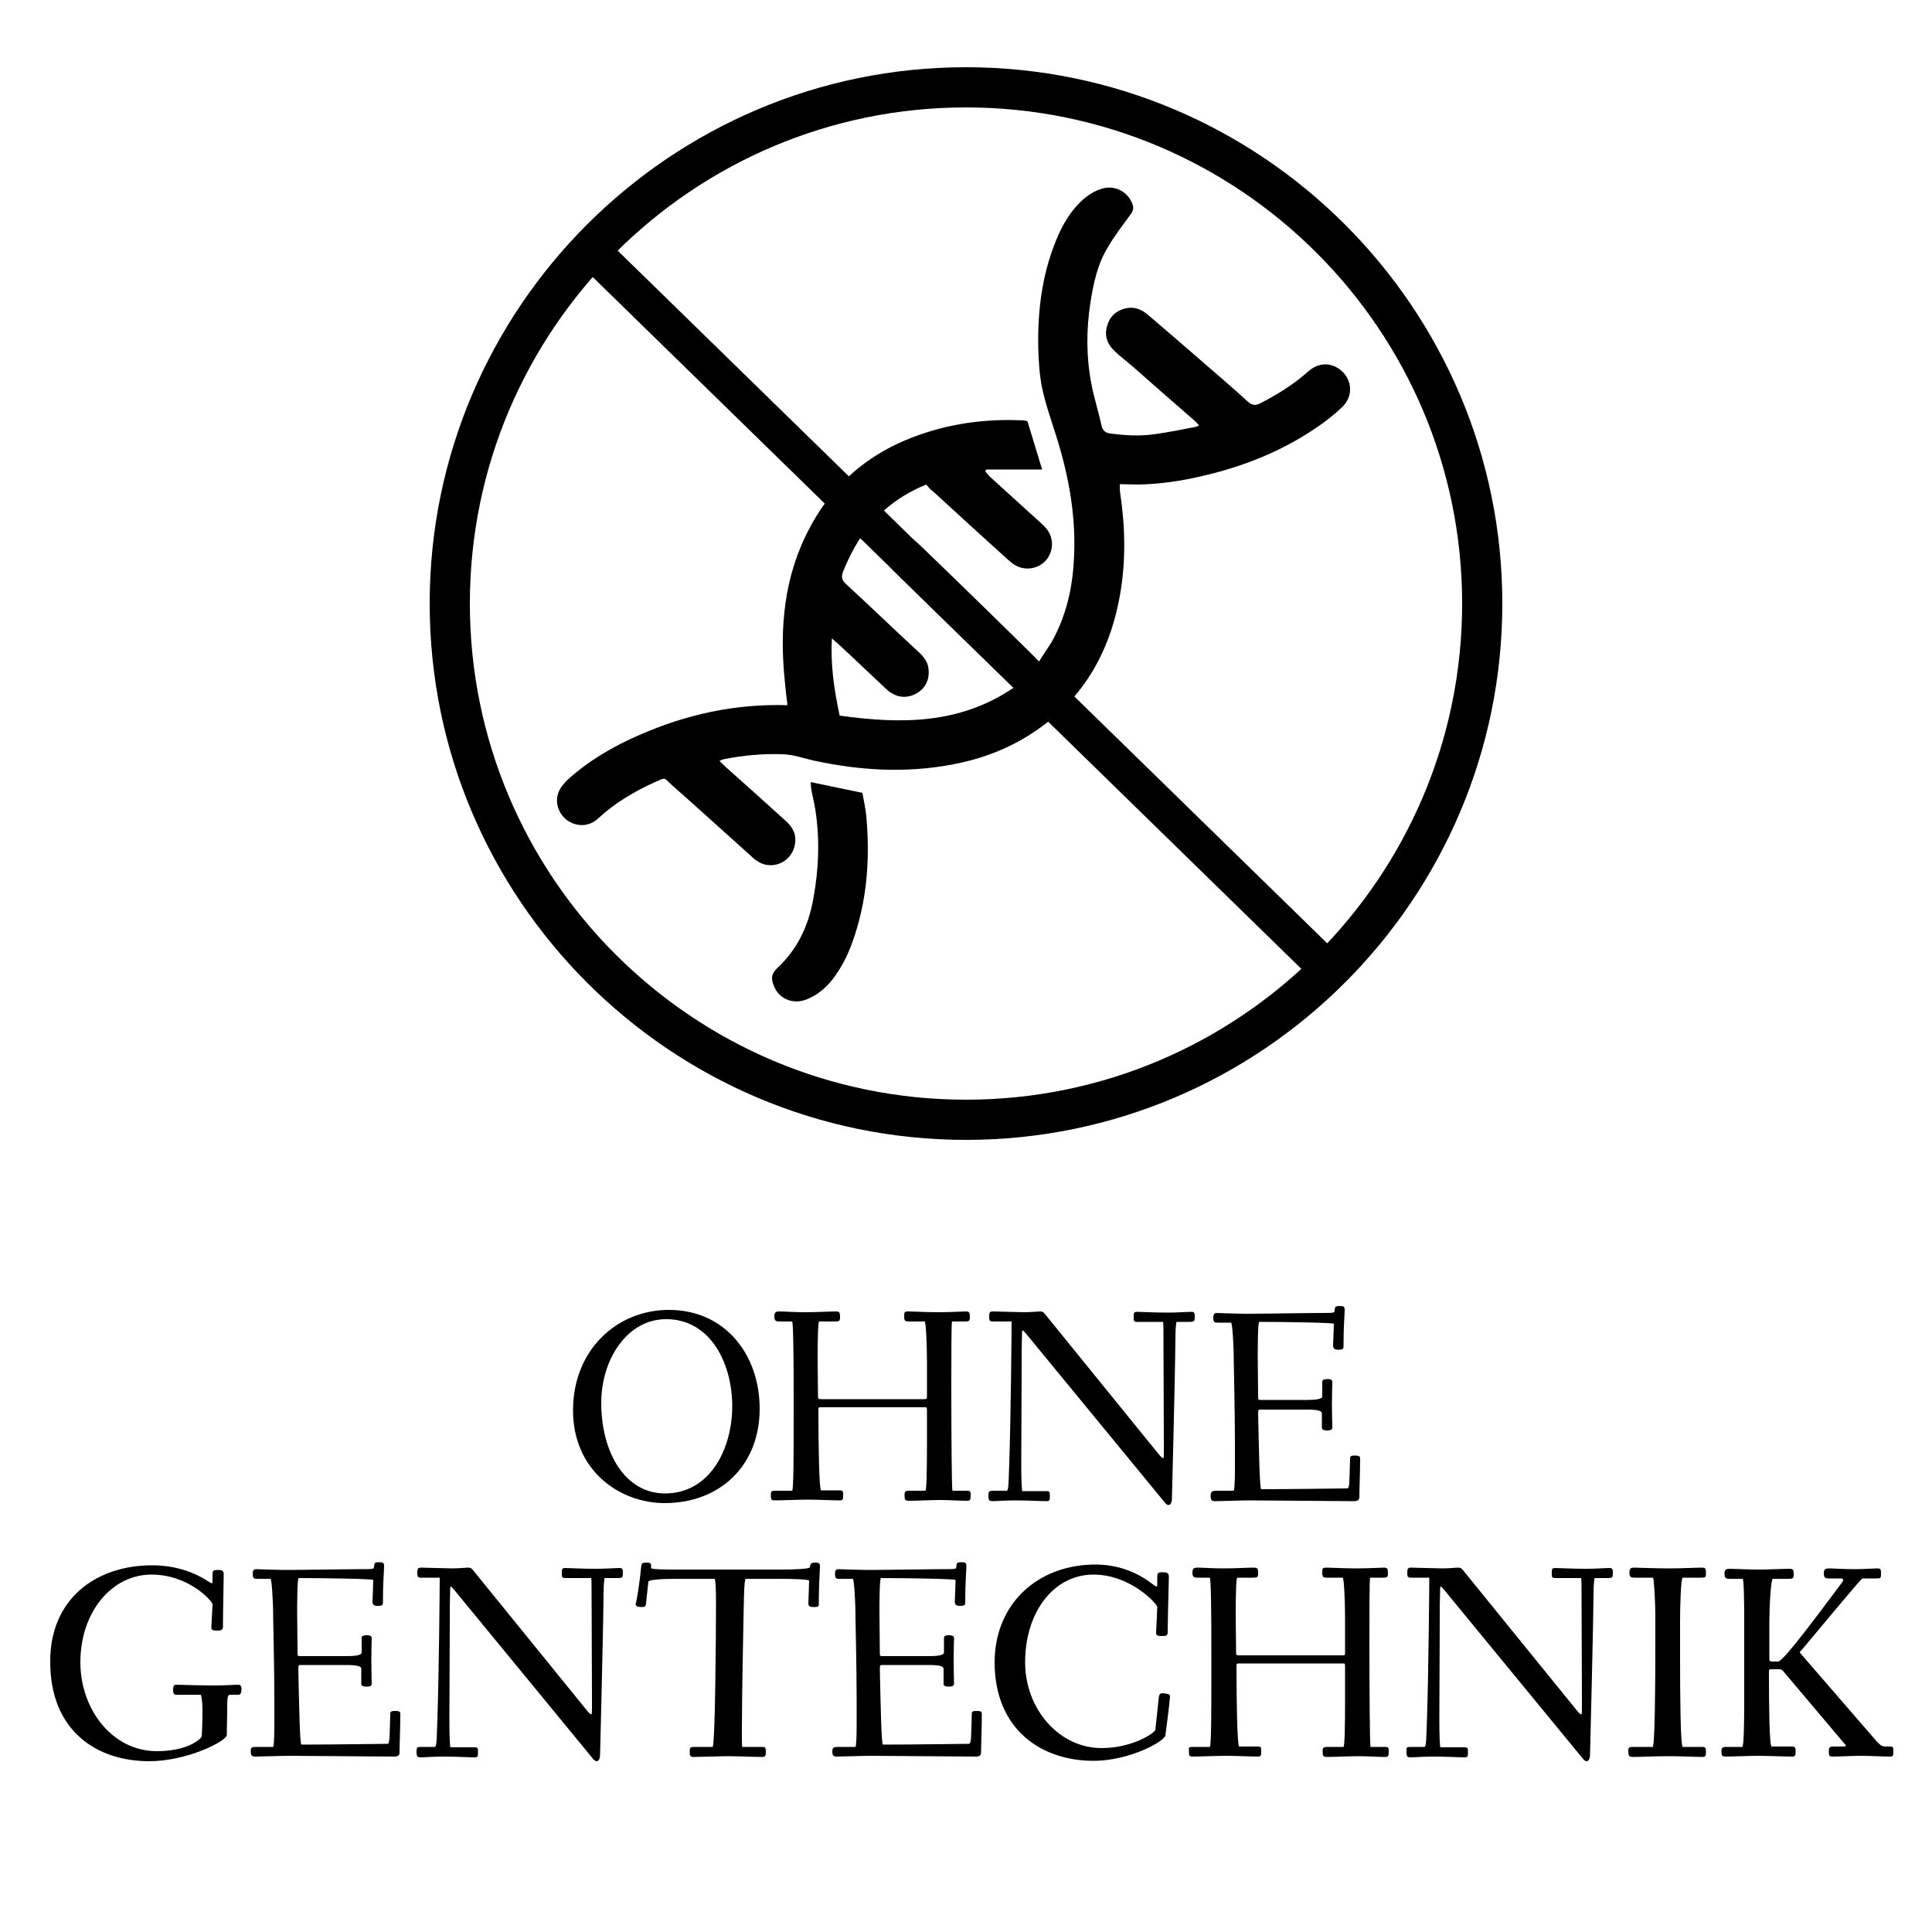
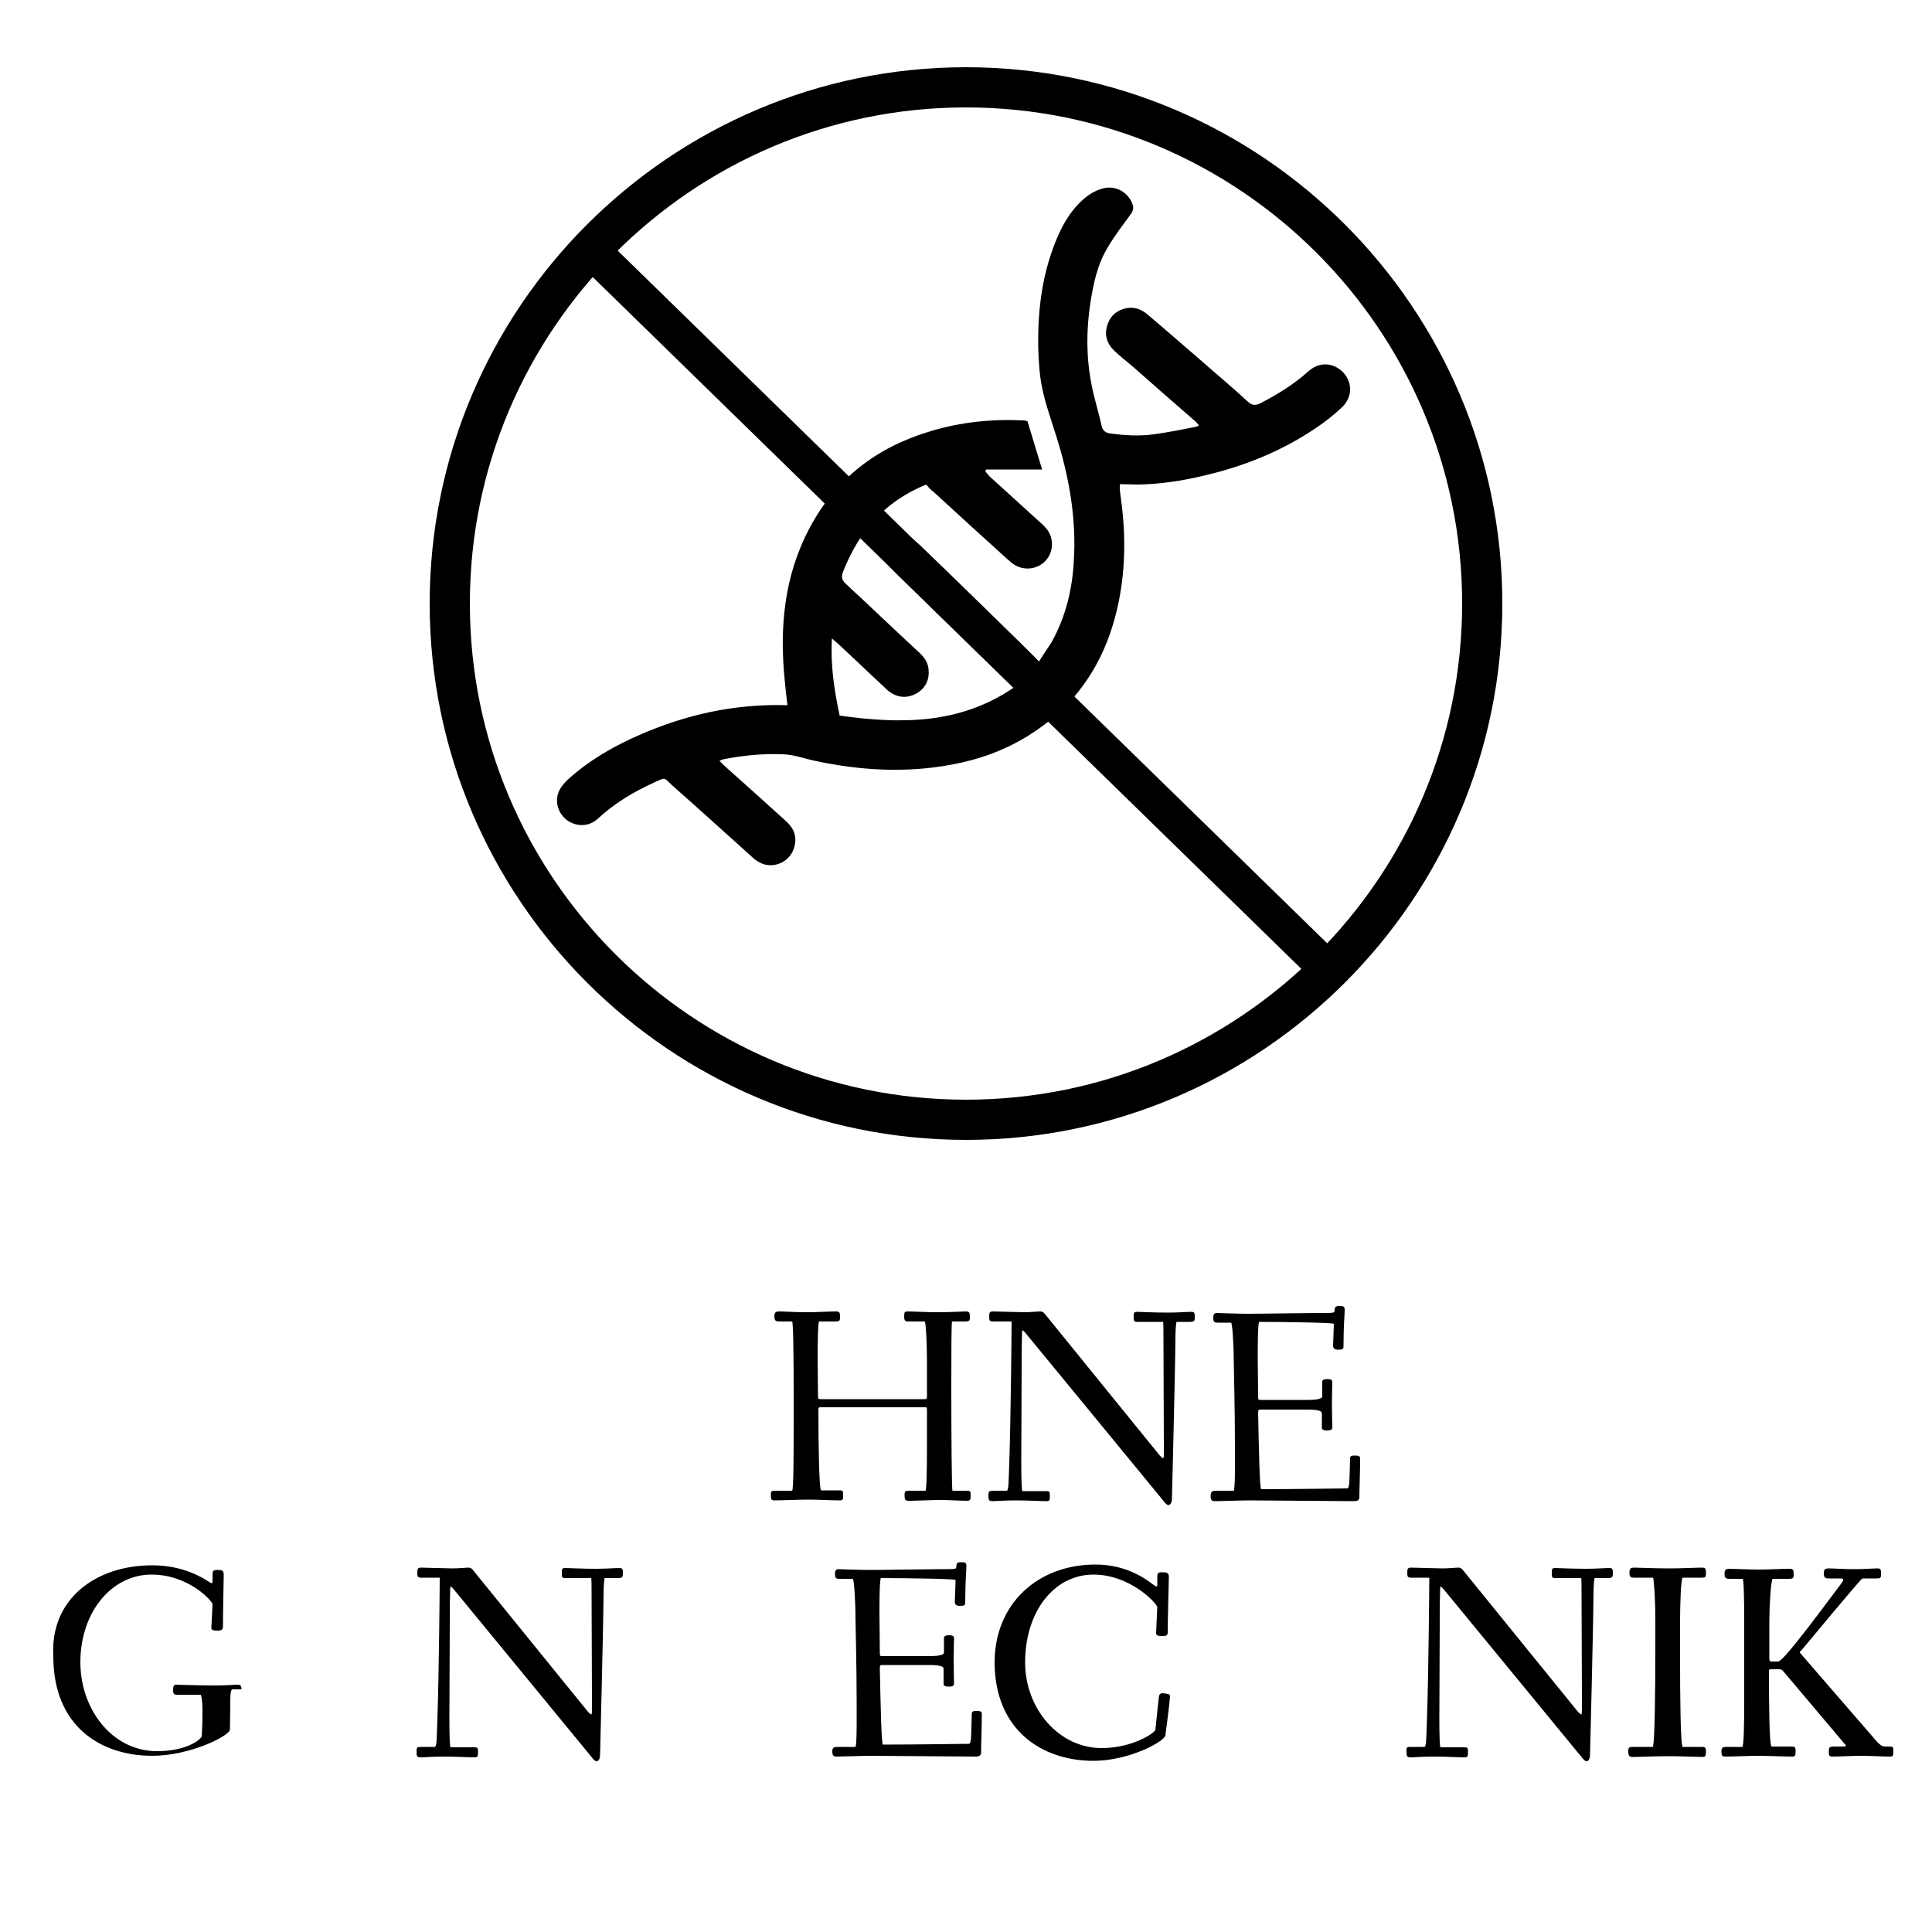
<svg xmlns="http://www.w3.org/2000/svg" version="1.1" id="Ebene_1" x="0px" y="0px" viewBox="0 0 500 500" style="enable-background:new 0 0 500 500;" xml:space="preserve">
  <g>
-     <path d="M173.1,339c14.5,0,23.5,11.5,23.5,25.6c0,14.6-10.2,24.4-24.6,24.4c-11.6,0-23.7-8.4-23.7-24   C148.3,349.3,159.7,339,173.1,339z M172.1,386.5c11.7,0,17.4-11.6,17.4-22.6c0-11-5.6-22.5-17.1-22.5c-10.2,0-16.8,10.6-16.8,21.6   C155.6,376,161.8,386.5,172.1,386.5z" />
    <path d="M200.8,385.8h4.2c0.4,0,0.4-10.8,0.4-18.4V360c0-8.2-0.1-18-0.4-18h-3.2c-0.9,0-1.4-0.1-1.4-1.3s0.5-1.3,1.4-1.3   c1.2,0,3.7,0.2,6.7,0.2c3.1,0,6.1-0.2,7.8-0.2c1,0,1.1,0.3,1.1,1.5c0,1-0.2,1.1-1.4,1.1h-4c-0.3,0-0.4,5-0.4,9.5   c0,3.6,0.1,7.4,0.1,9.5c0,1.1,0,1.1,0.9,1.1h26.4c0.9,0,0.9,0,0.9-0.9v-8.8c0-4.8-0.3-10.4-0.6-10.4h-4.1c-0.9,0-1.2-0.1-1.2-1.3   s0.1-1.3,1.2-1.3c1.2,0,4.3,0.2,7.7,0.2c3,0,6.3-0.2,7-0.2c1,0,1.1,0.3,1.1,1.5c0,1-0.2,1.1-1.4,1.1h-3.2c-0.2,0-0.2,8.8-0.2,17.3   c0,11.5,0.1,26.5,0.3,26.5h3.8c0.9,0,0.9,0.3,0.9,1.2c0,1.1-0.1,1.4-0.9,1.4c-1.7,0-4.7-0.2-6.9-0.2c-2.2,0-6.5,0.2-8.2,0.2   c-1,0-1.1-0.3-1.1-1.5c0-1,0.2-1.1,1.4-1.1h4c0.3,0,0.4-5.9,0.4-11.7v-9c0-0.9-0.1-0.9-0.4-0.9h-27c-0.7,0-0.7,0-0.7,1   c0,8.9,0.2,20.5,0.7,20.5h4.8c0.9,0,0.9,0.3,0.9,1.2c0,1.1,0,1.4-0.9,1.4c-1.7,0-5.9-0.2-8.1-0.2c-2.2,0-7,0.2-8.7,0.2   c-1,0-1-0.3-1-1.5C199.5,385.9,199.6,385.8,200.8,385.8z" />
    <path d="M257.2,385.8h3.3c0.6,0,0.5-2.5,0.7-7.2c0.4-11.7,0.6-34.2,0.6-36.6H257c-0.9,0-1-0.3-1-1.2c0-1.1,0.1-1.4,1-1.4   c1,0,6.6,0.2,8.1,0.2c1.6,0,3.5-0.2,4-0.2c0.9,0,1,0.3,1.6,1l29.3,36.1c1.2,1.4,1.2,1,1.2-0.4v-3c0-7.1-0.1-19.9-0.1-27.2   c0-0.6,0-3.8-0.1-3.8h-6.7c-0.9,0-0.9-0.3-0.9-1.2c0-1.1,0-1.4,0.9-1.4c0.5,0,4.6,0.2,7.8,0.2c2.9,0,5.1-0.2,6.1-0.2s1,0.3,1,1.5   c0,1-0.3,1.1-1.4,1.1h-3.3c-0.1,0-0.3,1.9-0.3,4c-0.1,11.2-0.9,40.8-0.9,41.6c0,1.2-0.4,1.8-0.9,1.8s-1-0.7-1.4-1.2l-35.5-43.2   c-0.7-0.7-1-1.4-1,0c-0.1,2.9-0.1,5-0.1,8.8c0,7.7-0.1,17.9-0.1,24.8c0,3.8,0.1,7.2,0.3,7.2h6.2c0.9,0,0.9,0.3,0.9,1.2   c0,1.1,0,1.4-0.9,1.4c-1.7,0-4.6-0.2-7.8-0.2c-3.2,0-5.1,0.2-6.1,0.2c-1,0-1.1-0.3-1.1-1.5C255.8,385.9,256,385.8,257.2,385.8z" />
    <path d="M314.9,385.8h4.4c0.1,0,0.3-1.7,0.3-5.2v-6.9c0-8-0.3-20.8-0.3-21.2c0-4.8-0.4-10.2-0.7-10.2h-3.4c-0.9,0-1.2-0.1-1.2-1.3   c0-0.9,0.3-1.2,0.9-1.2c0.5,0,5.3,0.2,7.9,0.2c4,0,15-0.2,18.2-0.2c4.7,0,4.3,0,4.4-0.7c0.1-0.8,0.1-1.1,1.2-1.1s1.4,0.1,1.4,1   c0,1.4-0.3,3.9-0.3,9.5c0,0.7-0.4,0.8-1.4,0.8c-0.9,0-1.3-0.3-1.3-1.1c0-0.3,0.2-4.6,0.2-5.6c0-0.3-12.9-0.5-19.3-0.5   c-0.4,0-0.4,7.3-0.4,9c0,3.1,0.1,6.6,0.1,10.3c0,0.9,0.1,0.9,0.7,0.9h12.1c1.4,0,3.8-0.1,3.8-0.9v-3.8c0-0.7,0.9-0.7,1.4-0.7   c0.5,0,1.2,0.1,1.2,0.7c0,0.6-0.1,3.2-0.1,5.8c0,2.6,0.1,5.2,0.1,6.1c0,0.6-0.7,0.7-1.2,0.7c-0.6,0-1.5,0-1.5-0.7v-3.6   c0-0.5-0.1-1.1-3.8-1.1h-11.8c-0.7,0-0.9-0.1-0.9,0.9c0.2,9.5,0.4,19.7,0.8,19.7c7.7,0,21.3-0.2,22.1-0.2c0.5,0,0.5-0.1,0.7-1.4   c0.1-1.8,0.1-3.6,0.2-6.4c0-0.7,0.6-0.7,1.2-0.7c0.7,0,1.4,0,1.4,0.7c0,3.6-0.2,7.9-0.2,10.1c0,0.9-0.8,1-1.4,1   c-1.7,0-24.9-0.2-27.1-0.2c-2.2,0-7.2,0.2-8.8,0.2c-1,0-1.2-0.3-1.2-1.5C313.4,386,313.7,385.8,314.9,385.8z" />
-     <path d="M39.4,405.1c8.1,0,13.2,3.3,14.7,4.3c0.7,0.5,0.9,0.4,0.9-0.1v-1.8c0-0.9,0.1-1.2,1.3-1.2c1.1,0,1.6,0.1,1.6,1.2   s-0.2,9.7-0.2,13.4c0,0.9-0.4,1.1-1.4,1.1c-1.4,0-1.6-0.2-1.6-0.9c0-0.3,0.3-5.3,0.3-5.9c0-0.8-6.1-7.7-15.8-7.7   c-10.3,0-18.4,9.7-18.4,22.7c0,12.1,8.2,23,19.8,23c8.2,0,11.5-3.3,11.6-3.8c0.1-1.2,0.2-4.3,0.2-6.8c0-2.4-0.3-4-0.5-4h-6.3   c-0.7,0-0.8-0.6-0.8-1.1c0-0.6,0-1.5,0.7-1.5c3.5,0.1,7.4,0.2,9.7,0.2c3.5,0,5.3-0.2,6.5-0.2c0.7,0,0.8,0.7,0.8,1.2   c0,0.5-0.1,1.4-0.8,1.4h-2.2c-0.7,0-0.7,1.3-0.7,4c0,1.8-0.1,4-0.1,6.4c0,1.6-10.3,6.8-20.1,6.8c-13.4,0-25.6-7.7-25.6-25.7   C12.9,413.9,24.7,405.1,39.4,405.1z" />
-     <path d="M66.3,452.1h4.4c0.1,0,0.3-1.7,0.3-5.2v-6.9c0-8-0.3-20.8-0.3-21.2c0-4.8-0.4-10.2-0.7-10.2h-3.4c-0.9,0-1.2-0.1-1.2-1.3   c0-0.9,0.3-1.2,0.9-1.2c0.5,0,5.3,0.2,7.9,0.2c4,0,15-0.2,18.2-0.2c4.7,0,4.3,0,4.4-0.7c0.1-0.8,0.1-1.1,1.2-1.1s1.4,0.1,1.4,1   c0,1.4-0.3,3.9-0.3,9.5c0,0.7-0.4,0.8-1.4,0.8c-0.9,0-1.3-0.3-1.3-1.1c0-0.3,0.2-4.6,0.2-5.6c0-0.3-12.9-0.5-19.3-0.5   c-0.4,0-0.4,7.3-0.4,9c0,3.1,0.1,6.6,0.1,10.3c0,0.9,0.1,0.9,0.7,0.9h12.1c1.4,0,3.8-0.1,3.8-0.9v-3.8c0-0.7,0.9-0.7,1.4-0.7   c0.5,0,1.2,0.1,1.2,0.7c0,0.6-0.1,3.2-0.1,5.8c0,2.6,0.1,5.2,0.1,6.1c0,0.6-0.7,0.7-1.2,0.7c-0.6,0-1.5,0-1.5-0.7V432   c0-0.5-0.1-1.1-3.8-1.1H78.1c-0.7,0-0.9-0.1-0.9,0.9c0.2,9.5,0.4,19.7,0.8,19.7c7.7,0,21.3-0.2,22.1-0.2c0.5,0,0.5-0.1,0.7-1.4   c0.1-1.8,0.1-3.6,0.2-6.4c0-0.7,0.6-0.7,1.2-0.7c0.7,0,1.4,0,1.4,0.7c0,3.6-0.2,7.9-0.2,10.1c0,0.9-0.8,1-1.4,1   c-1.7,0-24.9-0.2-27.1-0.2c-2.2,0-7.2,0.2-8.8,0.2c-1,0-1.2-0.3-1.2-1.5C64.9,452.2,65.2,452.1,66.3,452.1z" />
+     <path d="M39.4,405.1c8.1,0,13.2,3.3,14.7,4.3c0.7,0.5,0.9,0.4,0.9-0.1v-1.8c0-0.9,0.1-1.2,1.3-1.2c1.1,0,1.6,0.1,1.6,1.2   s-0.2,9.7-0.2,13.4c0,0.9-0.4,1.1-1.4,1.1c-1.4,0-1.6-0.2-1.6-0.9c0-0.3,0.3-5.3,0.3-5.9c0-0.8-6.1-7.7-15.8-7.7   c-10.3,0-18.4,9.7-18.4,22.7c0,12.1,8.2,23,19.8,23c8.2,0,11.5-3.3,11.6-3.8c0.1-1.2,0.2-4.3,0.2-6.8c0-2.4-0.3-4-0.5-4h-6.3   c-0.7,0-0.8-0.6-0.8-1.1c0-0.6,0-1.5,0.7-1.5c3.5,0.1,7.4,0.2,9.7,0.2c3.5,0,5.3-0.2,6.5-0.2c0.7,0,0.8,0.7,0.8,1.2   h-2.2c-0.7,0-0.7,1.3-0.7,4c0,1.8-0.1,4-0.1,6.4c0,1.6-10.3,6.8-20.1,6.8c-13.4,0-25.6-7.7-25.6-25.7   C12.9,413.9,24.7,405.1,39.4,405.1z" />
    <path d="M109.2,452.1h3.3c0.6,0,0.5-2.5,0.7-7.2c0.4-11.7,0.6-34.2,0.6-36.6H109c-0.9,0-1-0.3-1-1.2c0-1.1,0.1-1.4,1-1.4   c1,0,6.6,0.2,8.1,0.2c1.6,0,3.5-0.2,4-0.2c0.9,0,1,0.3,1.6,1l29.3,36.1c1.2,1.4,1.2,1,1.2-0.4v-3c0-7.1-0.1-19.9-0.1-27.2   c0-0.6,0-3.8-0.1-3.8h-6.7c-0.9,0-0.9-0.3-0.9-1.2c0-1.1,0-1.4,0.9-1.4c0.5,0,4.6,0.2,7.8,0.2c2.9,0,5.1-0.2,6.1-0.2s1,0.3,1,1.5   c0,1-0.3,1.1-1.4,1.1h-3.3c-0.1,0-0.3,1.9-0.3,4c-0.1,11.2-0.9,40.8-0.9,41.6c0,1.2-0.4,1.8-0.9,1.8s-1-0.7-1.4-1.2l-35.5-43.2   c-0.7-0.7-1-1.4-1,0c-0.1,2.9-0.1,5-0.1,8.8c0,7.7-0.1,17.9-0.1,24.8c0,3.8,0.1,7.2,0.3,7.2h6.2c0.9,0,0.9,0.3,0.9,1.2   c0,1.1,0,1.4-0.9,1.4c-1.7,0-4.6-0.2-7.8-0.2c-3.2,0-5.1,0.2-6.1,0.2c-1,0-1.1-0.3-1.1-1.5C107.8,452.1,108,452.1,109.2,452.1z" />
-     <path d="M165.9,405.7c0.1-1,0.2-1.3,1.4-1.3c0.5,0,1.2,0,1.2,0.7v0.7c0,0.4,4.2,0.4,7.6,0.4h25.8c4.3,0,7.7-0.2,7.7-0.6   c0.1-0.9,0.4-1.2,1.2-1.2c1,0,1.4,0,1.4,1c0,1.4-0.3,4.1-0.3,9.8c0,0.7-0.4,0.7-1.4,0.7c-0.9,0-1.3-0.2-1.3-1   c0-0.4,0.2-5.1,0.2-5.8c0-0.4-4.3-0.5-7.9-0.5H193c-0.5,0-0.5,7.4-0.6,11.2c0,0.2-0.4,18.8-0.4,27.8c0,2.3,0,4.5,0.1,4.5h5.1   c0.9,0,1,0.3,1,1.2c0,1.1-0.1,1.4-1,1.4c-1.7,0-6.5-0.2-8.7-0.2c-2.2,0-7.2,0.2-8.9,0.2c-1,0-1.1-0.3-1.1-1.5c0-1,0.2-1.1,1.4-1.1   h4.5c0.7,0,0.9-29.7,0.9-37.2c0-3.2-0.1-6.3-0.4-6.3h-10.3c-3.9,0-6.7,0.3-6.8,0.7l-0.6,5.6c-0.1,0.9-0.3,1-1.1,1   c-0.6,0-1.6,0-1.6-0.8C164.7,414.8,165.6,409.3,165.9,405.7z" />
    <path d="M217,452.1h4.4c0.1,0,0.3-1.7,0.3-5.2v-6.9c0-8-0.3-20.8-0.3-21.2c0-4.8-0.4-10.2-0.7-10.2h-3.4c-0.9,0-1.2-0.1-1.2-1.3   c0-0.9,0.3-1.2,0.9-1.2c0.5,0,5.3,0.2,7.9,0.2c4,0,15-0.2,18.2-0.2c4.7,0,4.3,0,4.4-0.7c0.1-0.8,0.1-1.1,1.2-1.1s1.4,0.1,1.4,1   c0,1.4-0.3,3.9-0.3,9.5c0,0.7-0.4,0.8-1.4,0.8c-0.9,0-1.3-0.3-1.3-1.1c0-0.3,0.2-4.6,0.2-5.6c0-0.3-12.9-0.5-19.3-0.5   c-0.4,0-0.4,7.3-0.4,9c0,3.1,0.1,6.6,0.1,10.3c0,0.9,0.1,0.9,0.7,0.9h12.1c1.4,0,3.8-0.1,3.8-0.9v-3.8c0-0.7,0.9-0.7,1.4-0.7   c0.5,0,1.2,0.1,1.2,0.7c0,0.6-0.1,3.2-0.1,5.8c0,2.6,0.1,5.2,0.1,6.1c0,0.6-0.7,0.7-1.2,0.7c-0.6,0-1.5,0-1.5-0.7V432   c0-0.5-0.1-1.1-3.8-1.1h-11.8c-0.7,0-0.9-0.1-0.9,0.9c0.2,9.5,0.4,19.7,0.8,19.7c7.7,0,21.3-0.2,22.1-0.2c0.5,0,0.5-0.1,0.7-1.4   c0.1-1.8,0.1-3.6,0.2-6.4c0-0.7,0.6-0.7,1.2-0.7c0.7,0,1.4,0,1.4,0.7c0,3.6-0.2,7.9-0.2,10.1c0,0.9-0.8,1-1.4,1   c-1.7,0-24.9-0.2-27.1-0.2c-2.2,0-7.2,0.2-8.8,0.2c-1,0-1.2-0.3-1.2-1.5C215.5,452.2,215.8,452.1,217,452.1z" />
    <path d="M283.5,404.9c8.6,0,13.7,4.3,15.1,5.3c0.7,0.5,0.9,0.5,0.9-0.1v-2c0-0.9,0.1-1.2,1.3-1.2c1.1,0,1.7,0.1,1.7,1.2   c0,1.3-0.3,10.6-0.3,14.3c0,0.9-0.4,1-1.4,1c-1.4,0-1.6-0.2-1.6-0.9c0-0.3,0.3-6,0.3-6.6c0-0.8-6.9-8.4-16.5-8.4   c-10.3,0-17.7,9.7-17.7,22.7c0,12.1,8.8,22.2,19.8,22.2c8.1,0,13.8-4,13.9-4.7l0.9-8.4c0.1-0.9,0.4-1.1,1-1.1   c0.2,0,0.5,0.1,0.8,0.1c0.9,0.1,1.1,0.3,1.1,0.8c0,0.2-0.3,3.3-1.2,10c-0.2,1.6-9.4,6.6-18.6,6.6c-13.4,0-25.6-8-25.6-25.6   C257.5,414.8,268.8,404.9,283.5,404.9z" />
-     <path d="M308.9,452.1h4.2c0.4,0,0.4-10.8,0.4-18.4v-7.4c0-8.2-0.1-18-0.4-18H310c-0.9,0-1.4-0.1-1.4-1.3s0.5-1.3,1.4-1.3   c1.2,0,3.7,0.2,6.7,0.2c3.1,0,6.1-0.2,7.8-0.2c1,0,1.1,0.3,1.1,1.5c0,1-0.2,1.1-1.4,1.1h-4c-0.3,0-0.4,5-0.4,9.5   c0,3.6,0.1,7.4,0.1,9.5c0,1.1,0,1.1,0.9,1.1h26.4c0.9,0,0.9,0,0.9-0.9v-8.8c0-4.8-0.3-10.4-0.6-10.4h-4.1c-0.9,0-1.2-0.1-1.2-1.3   s0.1-1.3,1.2-1.3c1.2,0,4.3,0.2,7.7,0.2c3,0,6.3-0.2,7-0.2c1,0,1.1,0.3,1.1,1.5c0,1-0.2,1.1-1.4,1.1h-3.2c-0.2,0-0.2,8.8-0.2,17.3   c0,11.5,0.1,26.5,0.3,26.5h3.8c0.9,0,0.9,0.3,0.9,1.2c0,1.1-0.1,1.4-0.9,1.4c-1.7,0-4.7-0.2-6.9-0.2c-2.2,0-6.5,0.2-8.2,0.2   c-1,0-1.1-0.3-1.1-1.5c0-1,0.2-1.1,1.4-1.1h4c0.3,0,0.4-5.9,0.4-11.7v-9c0-0.9-0.1-0.9-0.4-0.9h-27c-0.7,0-0.7,0-0.7,1   c0,8.9,0.2,20.5,0.7,20.5h4.8c0.9,0,0.9,0.3,0.9,1.2c0,1.1,0,1.4-0.9,1.4c-1.7,0-5.9-0.2-8.1-0.2c-2.2,0-7,0.2-8.7,0.2   c-1,0-1-0.3-1-1.5C307.6,452.1,307.7,452.1,308.9,452.1z" />
    <path d="M365.3,452.1h3.3c0.6,0,0.5-2.5,0.7-7.2c0.4-11.7,0.6-34.2,0.6-36.6h-4.7c-0.9,0-1-0.3-1-1.2c0-1.1,0.1-1.4,1-1.4   c1,0,6.6,0.2,8.1,0.2c1.6,0,3.5-0.2,4-0.2c0.9,0,1,0.3,1.6,1l29.3,36.1c1.2,1.4,1.2,1,1.2-0.4v-3c0-7.1-0.1-19.9-0.1-27.2   c0-0.6,0-3.8-0.1-3.8h-6.7c-0.9,0-0.9-0.3-0.9-1.2c0-1.1,0-1.4,0.9-1.4c0.5,0,4.6,0.2,7.8,0.2c2.9,0,5.1-0.2,6.1-0.2s1,0.3,1,1.5   c0,1-0.3,1.1-1.4,1.1h-3.3c-0.1,0-0.3,1.9-0.3,4c-0.1,11.2-0.9,40.8-0.9,41.6c0,1.2-0.4,1.8-0.9,1.8s-1-0.7-1.4-1.2l-35.5-43.2   c-0.7-0.7-1-1.4-1,0c-0.1,2.9-0.1,5-0.1,8.8c0,7.7-0.1,17.9-0.1,24.8c0,3.8,0.1,7.2,0.3,7.2h6.2c0.9,0,0.9,0.3,0.9,1.2   c0,1.1,0,1.4-0.9,1.4c-1.7,0-4.6-0.2-7.8-0.2c-3.2,0-5.1,0.2-6.1,0.2c-1,0-1.1-0.3-1.1-1.5C363.9,452.1,364.1,452.1,365.3,452.1z" />
    <path d="M422.9,452.1h4.8c0.6,0,0.7-16.8,0.7-26.3v-7.1c0-4.8-0.4-10.4-0.6-10.4H423c-0.9,0-1.3-0.1-1.3-1.3s0.4-1.3,1.3-1.3   c1.2,0,4.8,0.2,9,0.2c3.4,0,6.9-0.2,8.5-0.2c0.9,0,1,0.3,1,1.5c0,1-0.1,1.1-1.3,1.1h-4.7c-0.5,0-0.7,7.4-0.7,11.2v9.8   c0,9.2,0.1,22.8,0.7,22.8h5c0.9,0,1,0.3,1,1.2c0,1.1-0.1,1.4-1,1.4c-1.2,0-5.3-0.2-8.7-0.2c-3.7,0-7.6,0.2-9.2,0.2   c-1,0-1.2-0.3-1.2-1.5C421.4,452.1,421.7,452.1,422.9,452.1z" />
    <path d="M447.1,452.1h3.8c0.4,0,0.5-6.1,0.5-12.1v-21c0-4.8-0.1-10.4-0.4-10.4h-3.3c-0.9,0-1.4-0.1-1.4-1.3s0.5-1.3,1.4-1.3   c1.2,0,4.6,0.2,7.6,0.2c2.2,0,6.1-0.2,7.8-0.2c1,0,1.1,0.3,1.1,1.5c0,1-0.2,1.1-1.4,1.1h-4c-0.5,0-0.9,7.4-0.9,11.2v9   c0,1,0,1.2,0.7,1.2h1.6c1.5,0,13.7-16.8,16.4-20.3c0.6-0.8,0.6-1.2-0.3-1.2h-2.9c-0.9,0-1.4-0.1-1.4-1.3s0.5-1.3,1.4-1.3   c1.2,0,3.6,0.2,6.4,0.2c2.7,0,5-0.2,6-0.2c1,0,1,0.3,1,1.5c0,1-0.1,1.1-1.3,1.1h-3.5c-0.4,0-13.4,15.8-15.8,18.6   c-0.7,0.7-0.5,0.4,0.2,1.3l19.4,22.4c0.7,0.7,1.2,1.2,2.1,1.2h1.2c0.9,0,0.9,0.3,0.9,1.2c0,1.1,0,1.4-0.9,1.4   c-1.7,0-5.2-0.2-7.4-0.2c-2.2,0-5.8,0.2-7.4,0.2c-1,0-1-0.3-1-1.5c0-1,0.4-1.1,1.3-1.1h2.4c1.1,0,0.7-0.4,0.2-0.9l-15.7-18.6   c-0.4-0.4-0.4-0.5-1.4-0.5h-1.4c-0.9,0-0.9,0-0.9,0.8c0,8.6,0.1,19.2,0.7,19.2h5.2c0.9,0,1,0.3,1,1.2c0,1.1-0.1,1.4-0.9,1.4   c-1.7,0-6.6-0.2-8.7-0.2c-2.2,0-6.8,0.2-8.5,0.2c-1,0-1.1-0.3-1.1-1.5C445.6,452.1,446,452.1,447.1,452.1z" />
  </g>
  <g>
    <g>
      <rect x="244.4" y="28.2" transform="matrix(0.699 -0.716 0.716 0.699 -38.49 226.143)" width="9.4" height="261.1" />
    </g>
    <g>
      <path d="M250,295c-76.5,0-138.8-62.3-138.8-138.8c0-76.5,62.3-138.8,138.8-138.8c76.5,0,138.8,62.3,138.8,138.8    C388.8,232.7,326.5,295,250,295z M250,27.8c-70.8,0-128.4,57.6-128.4,128.4c0,70.8,57.6,128.4,128.4,128.4    c70.8,0,128.4-57.6,128.4-128.4C378.4,85.4,320.8,27.8,250,27.8z" />
    </g>
  </g>
  <g>
    <path d="M239.7,125.4c-6.1,2.5-10.9,6-14.8,10.8c-2.9,3.5-5,7.5-6.7,11.7c-0.5,1.3-0.4,2.2,0.7,3.2c6.3,5.8,12.5,11.8,18.8,17.6   c1.3,1.2,2.4,2.5,2.6,4.4c0.3,2.7-0.7,4.9-3,6.3c-2.3,1.3-4.7,1.3-7-0.3c-0.7-0.5-1.2-1-1.8-1.6c-3.8-3.5-7.5-7.1-11.3-10.6   c-0.5-0.5-1.1-0.9-1.9-1.7c-0.4,7,0.6,13.4,2,20c15.8,2.2,31,2.3,45-7.2c-0.8-0.8-30.8-29.9-31.7-31c-2.3-2.6-2-4.4,0.3-6.8   c2.4-2.5,4.7-1.5,7.3,1c3.5,3.3,30.2,29.3,30.7,30c0.7-1.2,2.9-4.4,3.3-5.1c3.6-6.5,5.3-13.5,5.7-20.9c0.7-11-1.2-21.7-4.5-32.2   c-1.3-4.2-2.8-8.3-3.7-12.6c-0.7-3.4-0.9-6.9-1-10.4c-0.2-10.1,1.1-20,5.3-29.4c1.3-2.8,2.8-5.4,5-7.7c1.8-1.9,3.8-3.4,6.3-4.1   c3.4-1,6.9,1,7.9,4.4c0.2,0.8,0,1.3-0.4,2c-2.1,2.9-4.3,5.7-6.1,8.8c-2.7,4.4-3.7,9.3-4.5,14.3c-1.1,7.1-1.1,14.2,0.3,21.3   c0.7,3.6,1.8,7,2.6,10.6c0.3,1.4,1.2,1.9,2.4,2c3.7,0.5,7.4,0.7,11.1,0.2c3.6-0.5,7.2-1.2,10.7-1.9c0.3,0,0.5-0.2,1-0.4   c-0.4-0.5-0.7-0.8-1-1.1c-5.4-4.7-10.8-9.4-16.1-14.1c-1.6-1.4-3.4-2.7-5-4.3c-1.7-1.7-2.4-3.8-1.7-6.2c0.7-2.5,2.3-4,4.8-4.6   c2.2-0.5,4,0.2,5.7,1.6c4.6,3.9,9.2,7.9,13.7,11.8c4.1,3.6,8.3,7.1,12.3,10.8c1,0.9,1.9,1,3.1,0.4c4.5-2.3,8.7-4.9,12.5-8.3   c2.6-2.3,5.8-2.4,8.4-0.3c3,2.5,3.3,6.8,0.3,9.6c-2.1,2-4.4,3.8-6.8,5.4c-9,6.1-18.9,10-29.4,12.4c-5.5,1.3-11,2.1-16.6,2.2   c-1.5,0-3-0.1-4.7-0.1c0,0.9,0,1.6,0.1,2.3c1.3,8.7,1.5,17.4,0,26.1c-2.7,15.6-10.1,28.2-23.8,36.7c-6.1,3.8-12.8,6.2-19.9,7.5   c-11.9,2.2-23.6,1.5-35.3-1c-2.8-0.6-5.4-1.6-8.3-1.7c-5.2-0.2-10.3,0.3-15.4,1.3c-0.3,0.1-0.5,0.2-1,0.4c0.5,0.5,1,1,1.4,1.4   c5.3,4.7,10.5,9.4,15.8,14.2c2,1.8,2.9,3.9,2.2,6.6c-1.1,4.3-6.1,6.2-9.7,3.7c-0.7-0.4-1.2-1-1.8-1.5c-6.8-6.1-13.5-12.2-20.3-18.2   c-2.1-1.9-1.4-2-4.5-0.6c-5.3,2.4-10.3,5.4-14.6,9.4c-2.3,2.1-5.5,2.1-7.9,0.4c-2.3-1.7-3.3-4.7-2.2-7.4c0.5-1.2,1.4-2.2,2.3-3.1   c5.5-5,11.9-8.7,18.6-11.6c12.1-5.3,24.7-8.1,38.3-7.7c-0.3-2.2-0.5-4.2-0.7-6.3c-1.4-13.7-0.2-27.1,6.4-39.5   c6.8-12.9,17.5-21,31.3-25.1c7.9-2.4,16-3.2,24.2-2.8c0.2,0,0.4,0.1,0.9,0.2c1.2,4,2.5,8.2,3.8,12.5c-5,0-9.8,0-14.5,0   c-0.1,0.2-0.1,0.3-0.2,0.5c0.3,0.4,0.7,0.8,1,1.2c4.4,4,8.7,7.9,13.1,11.9c0.6,0.5,1.2,1.1,1.7,1.7c2,2.4,1.9,5.9-0.1,8.2   c-2,2.3-5.5,2.8-8.1,1.2c-0.7-0.4-1.3-1-1.9-1.5c-6.4-5.8-12.8-11.6-19.2-17.5C240.6,126.6,240.2,125.9,239.7,125.4" />
-     <path d="M209.8,202.4c4.4,0.9,8.7,1.8,13.4,2.8c0.3,1.9,0.8,3.9,1,6c1,11.2,0.2,22.2-3.7,32.9c-1.2,3.3-2.8,6.4-4.9,9.2   c-1.9,2.4-4.1,4.3-7,5.4c-3.4,1.3-7-0.2-8.3-3.5c-0.9-2.1-0.6-3.3,1-4.8c5.2-4.9,8-11,9.2-17.9c1.4-7.6,1.7-15.3,0.5-23   c-0.3-1.9-0.8-3.7-1.1-5.6C209.8,203.4,209.9,202.9,209.8,202.4" />
  </g>
</svg>